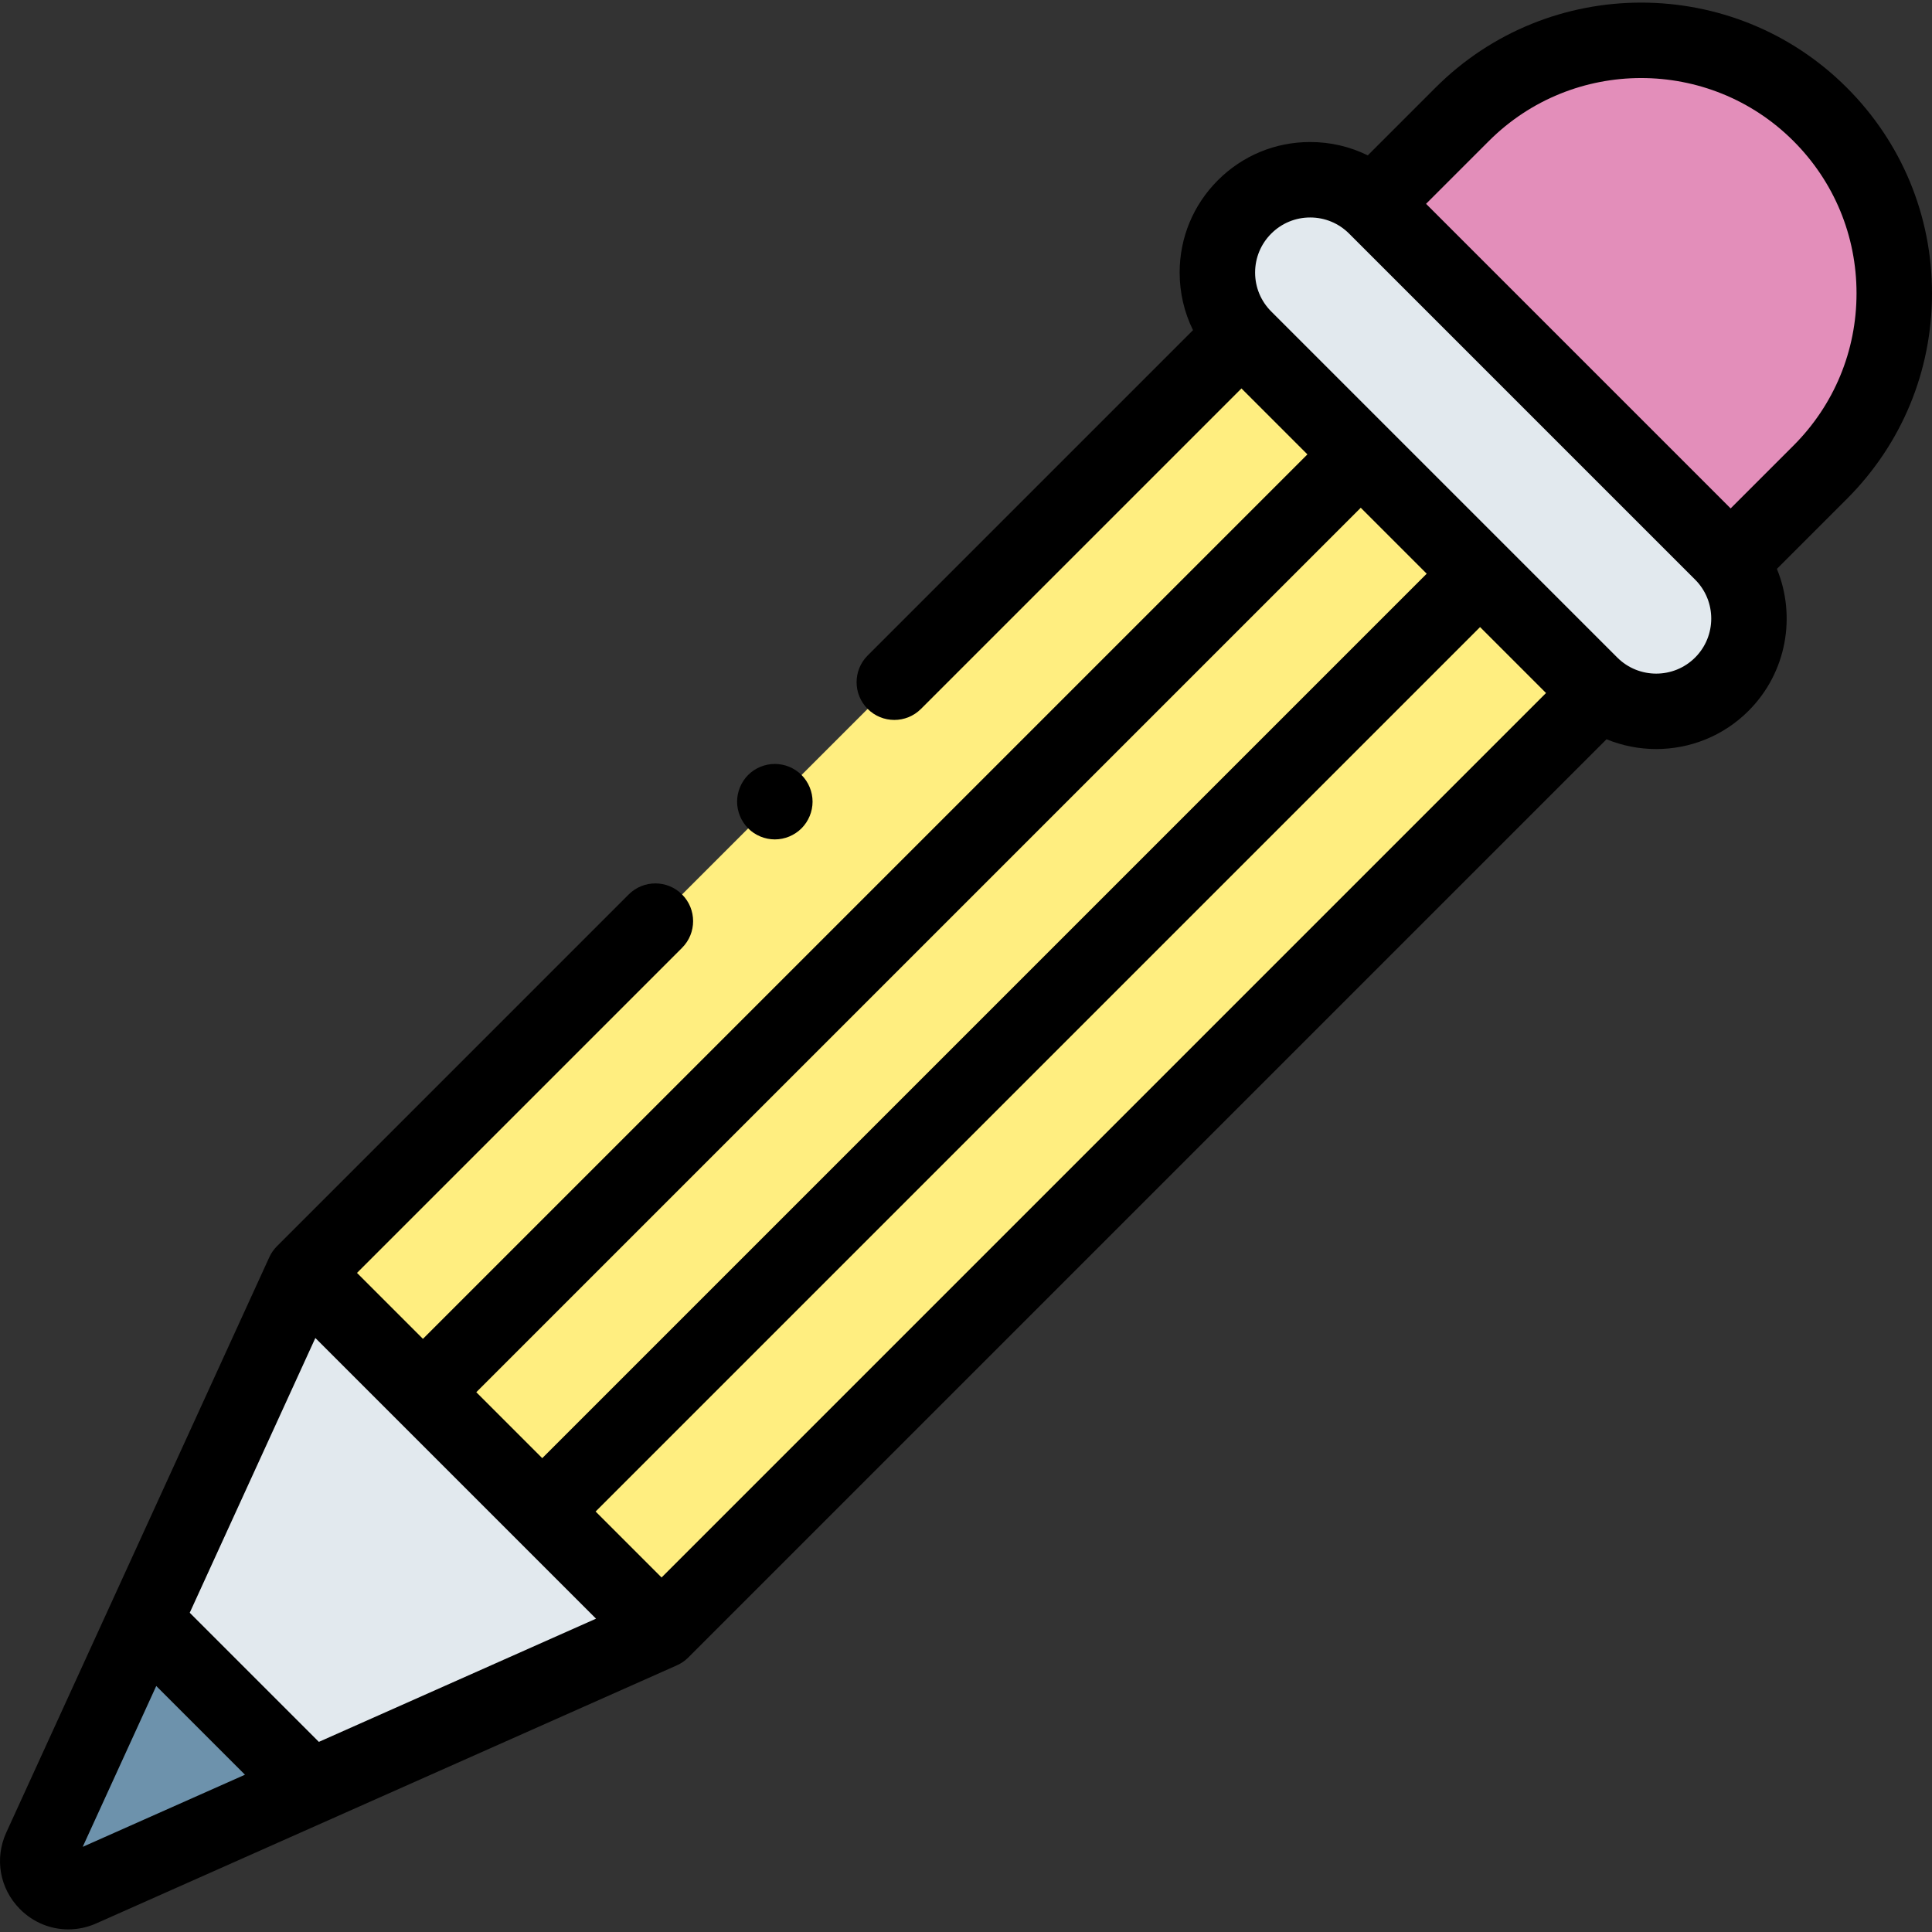
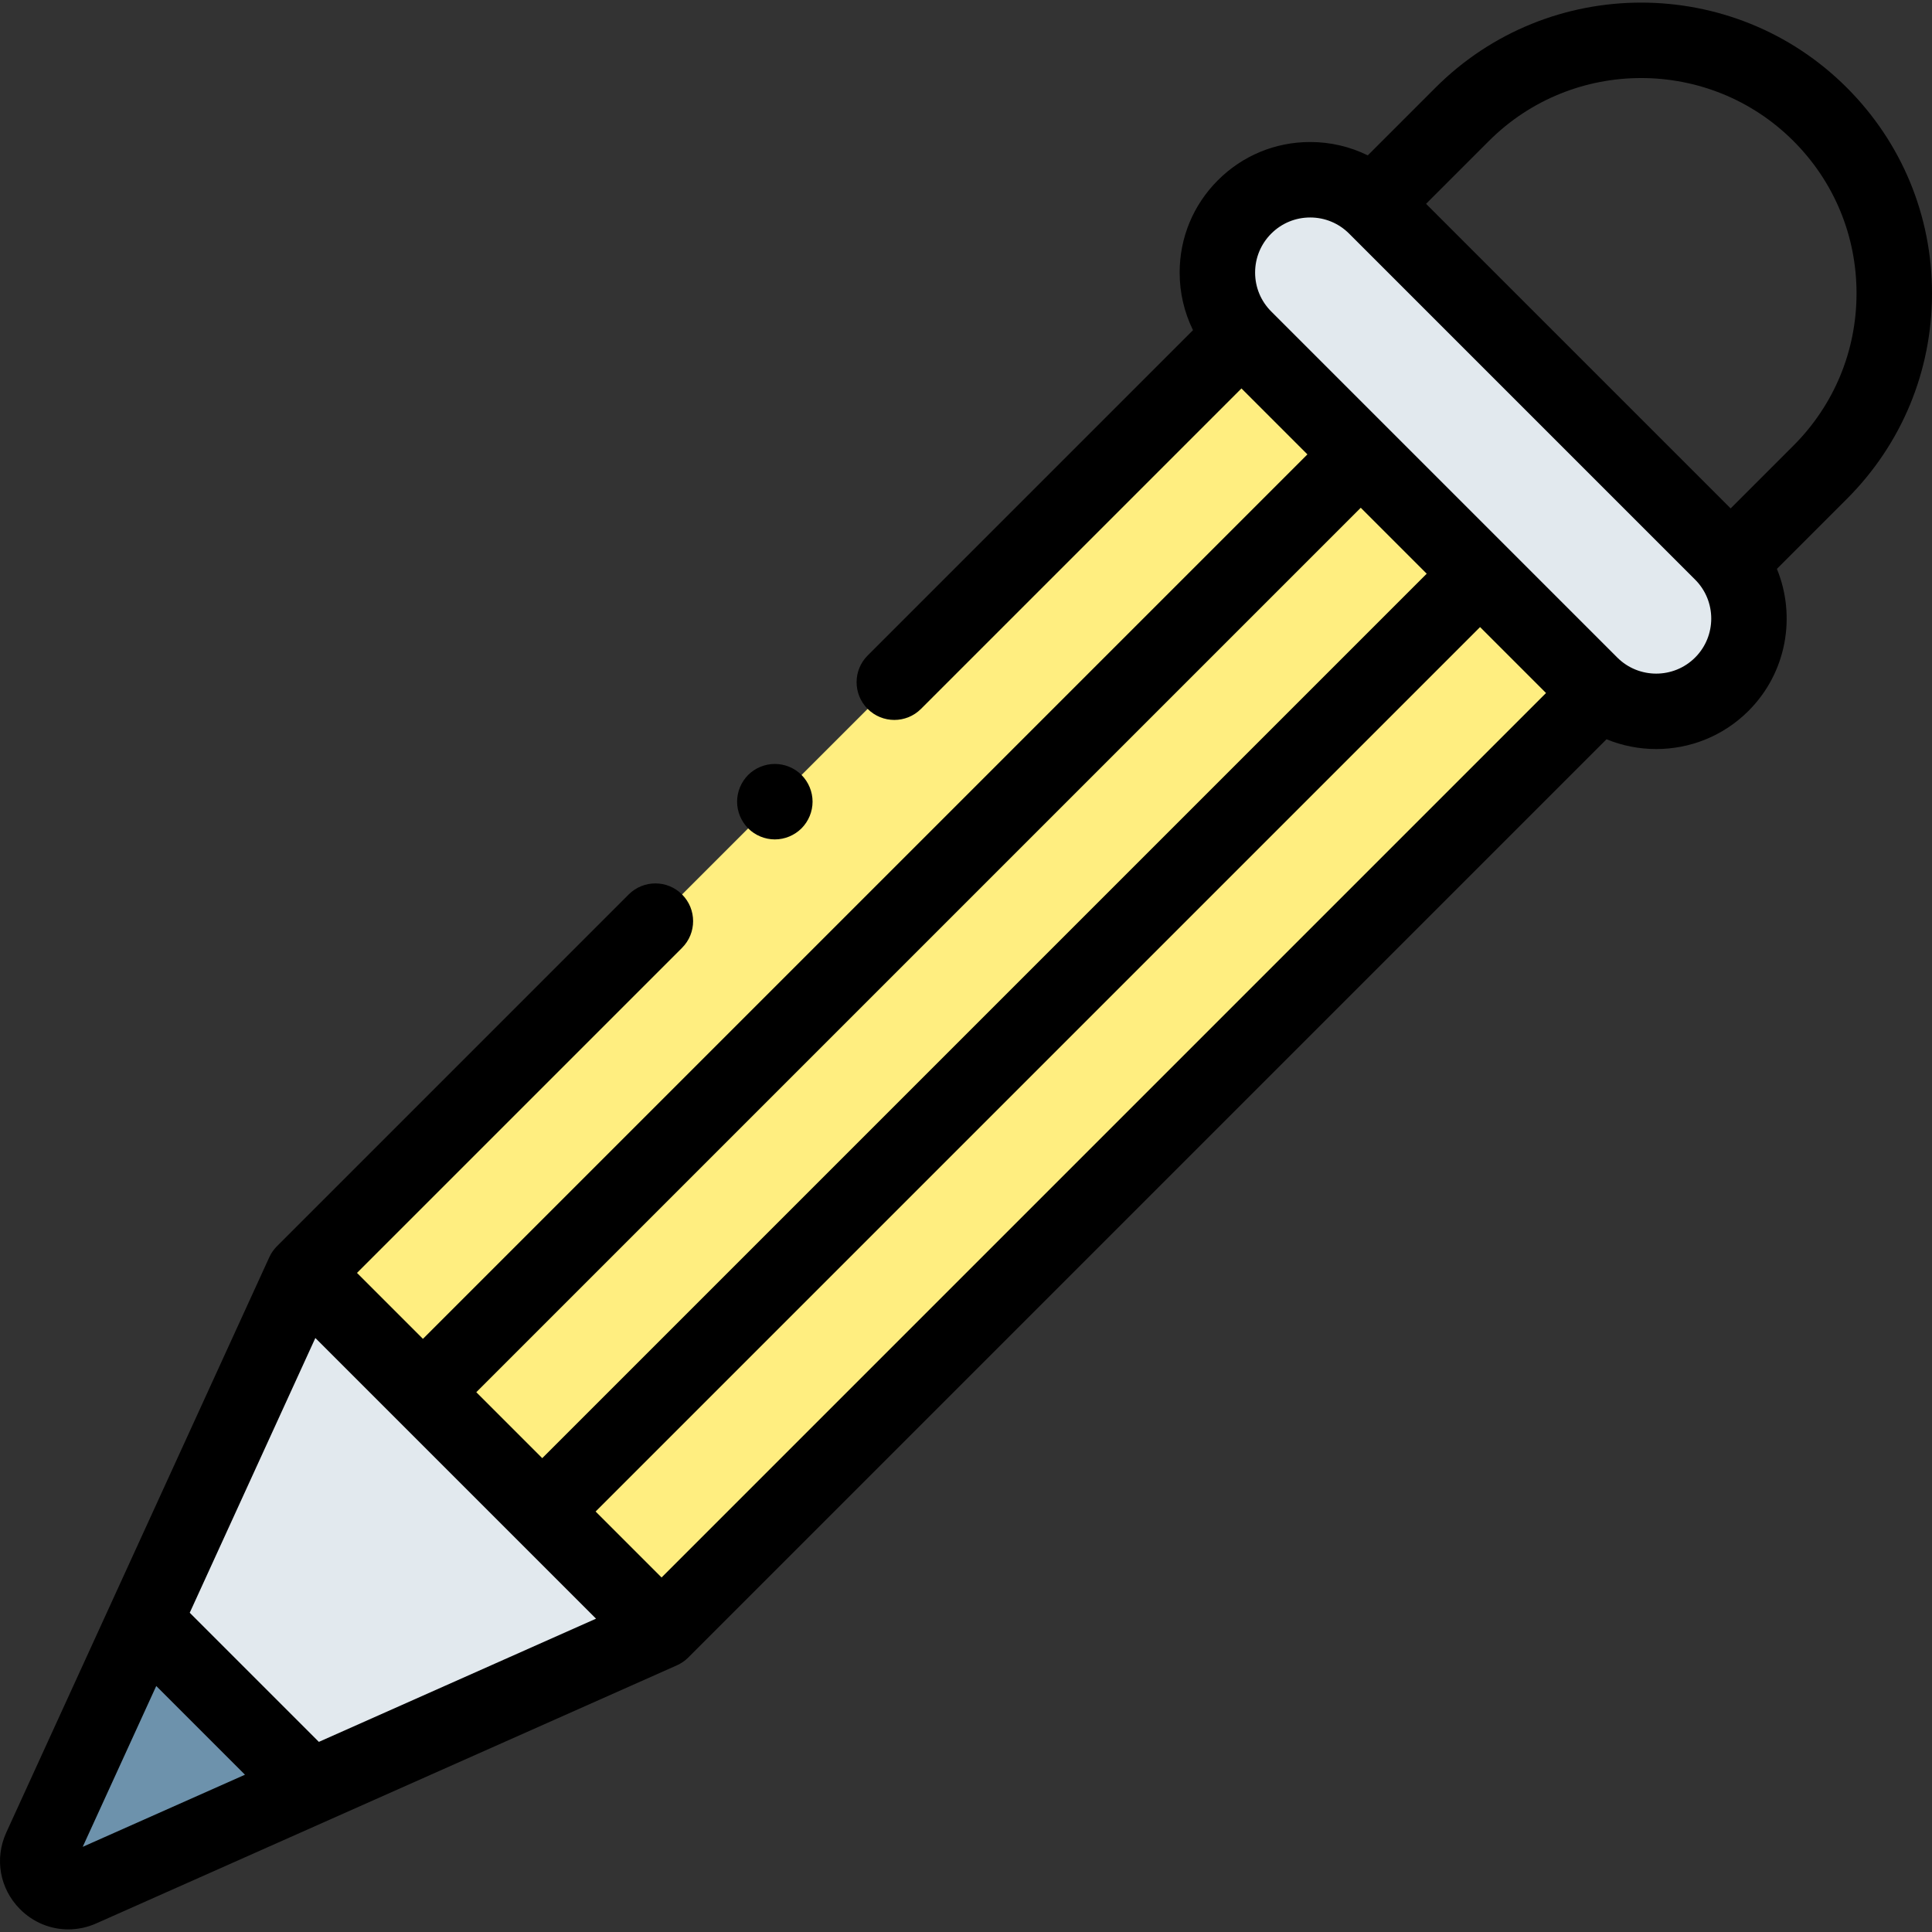
<svg xmlns="http://www.w3.org/2000/svg" id="Capa_1" enable-background="new 0 0 511.998 511.998" height="512" viewBox="0 0 511.998 511.998" width="512">
  <rect x="0" y="0" width="511.998" height="511.998" fill="#333333" stroke="none" />
  <g id="XMLID_1013_">
    <g id="XMLID_1093_">
      <g id="XMLID_1113_">
        <g id="XMLID_1114_">
          <path id="XMLID_8_" d="m10.761 489.784c-3.11 6.802 3.85 13.836 10.684 10.798l60.842-27.042-43.988-43.988z" fill="#6d92ac" />
        </g>
        <g id="XMLID_1115_">
          <path id="XMLID_133_" d="m175.321 432.19 248.534-248.534-94.859-94.859-248.535 248.534-.003.007 94.856 94.855z" fill="#ffee80" />
        </g>
        <g id="XMLID_1118_">
          <path id="XMLID_132_" d="m80.458 337.338-42.16 92.214 43.989 43.988 93.027-41.347z" fill="#e2e9ee" />
        </g>
      </g>
      <g id="XMLID_1110_">
        <path id="XMLID_131_" d="m421.516 181.317-91.697-91.697c-9.605-9.605-9.605-25.177 0-34.782 9.605-9.605 25.177-9.605 34.782 0l91.697 91.697c9.605 9.605 9.605 25.177 0 34.782-9.605 9.605-25.177 9.605-34.782 0z" fill="#e2e9ee" />
      </g>
      <g id="XMLID_1076_">
-         <path id="XMLID_119_" d="m460.48 147.031 21.871-21.871c26.195-26.195 26.195-68.665 0-94.859-26.195-26.195-68.665-26.195-94.859 0l-21.871 21.871z" fill="#e38eba" />
-       </g>
+         </g>
    </g>
    <g id="XMLID_134_">
      <path id="XMLID_589_" d="m511.998 77.73c0-20.587-8.017-39.943-22.575-54.501-30.052-30.051-78.95-30.051-109.001 0l-17.946 17.946c-4.691-2.311-9.882-3.54-15.265-3.54-9.241 0-17.928 3.599-24.461 10.132-6.534 6.534-10.133 15.221-10.133 24.462 0 5.383 1.229 10.574 3.54 15.265l-86.224 86.224c-3.905 3.905-3.905 10.237 0 14.143 1.953 1.953 4.512 2.929 7.071 2.929s5.119-.976 7.071-2.929l84.921-84.921 17.478 17.478-234.393 234.39-17.477-17.477 86.147-86.147c3.905-3.905 3.905-10.237 0-14.143s-10.237-3.905-14.143 0l-93.217 93.219c-.843.843-1.528 1.83-2.024 2.914l-69.701 152.452c-3.161 6.915-1.749 14.875 3.599 20.28 3.5 3.537 8.112 5.401 12.829 5.4 2.491 0 5.012-.52 7.413-1.586l153.875-68.392c1.122-.499 2.142-1.199 3.01-2.067l243.348-243.348c4.207 1.725 8.687 2.591 13.167 2.591 8.859 0 17.718-3.372 24.462-10.116 10.155-10.155 12.661-25.104 7.525-37.629l18.528-18.528c14.558-14.558 22.576-33.914 22.576-54.501zm-151.382 56.829 17.477 17.477-234.392 234.392-17.478-17.478zm-185.295 283.489-17.478-17.478 234.392-234.392 17.477 17.477zm-91.751-63.466 74.384 74.384-73.452 32.647-34.22-34.22zm-61.651 134.847 19.488-42.625 23.513 23.513zm427.309-315.183c-5.691 5.691-14.95 5.691-20.64 0l-91.697-91.697c-2.757-2.756-4.275-6.421-4.275-10.32 0-3.898 1.518-7.563 4.275-10.32 2.756-2.756 6.421-4.274 10.319-4.274s7.563 1.518 10.32 4.275l91.697 91.697c5.69 5.69 5.69 14.949.001 20.639zm9.409-39.515-80.717-80.716 16.643-16.643c22.254-22.254 58.464-22.253 80.718 0 10.78 10.78 16.717 25.113 16.717 40.358s-5.937 29.578-16.717 40.358z" />
      <path id="XMLID_673_" d="m205.337 222.452c2.64 0 5.21-1.07 7.07-2.93s2.93-4.44 2.93-7.07c0-2.64-1.07-5.21-2.93-7.08-1.86-1.86-4.44-2.92-7.07-2.92s-5.21 1.06-7.07 2.92c-1.86 1.87-2.93 4.45-2.93 7.08s1.07 5.2 2.93 7.07c1.86 1.86 4.44 2.93 7.07 2.93z" />
    </g>
  </g>
</svg>